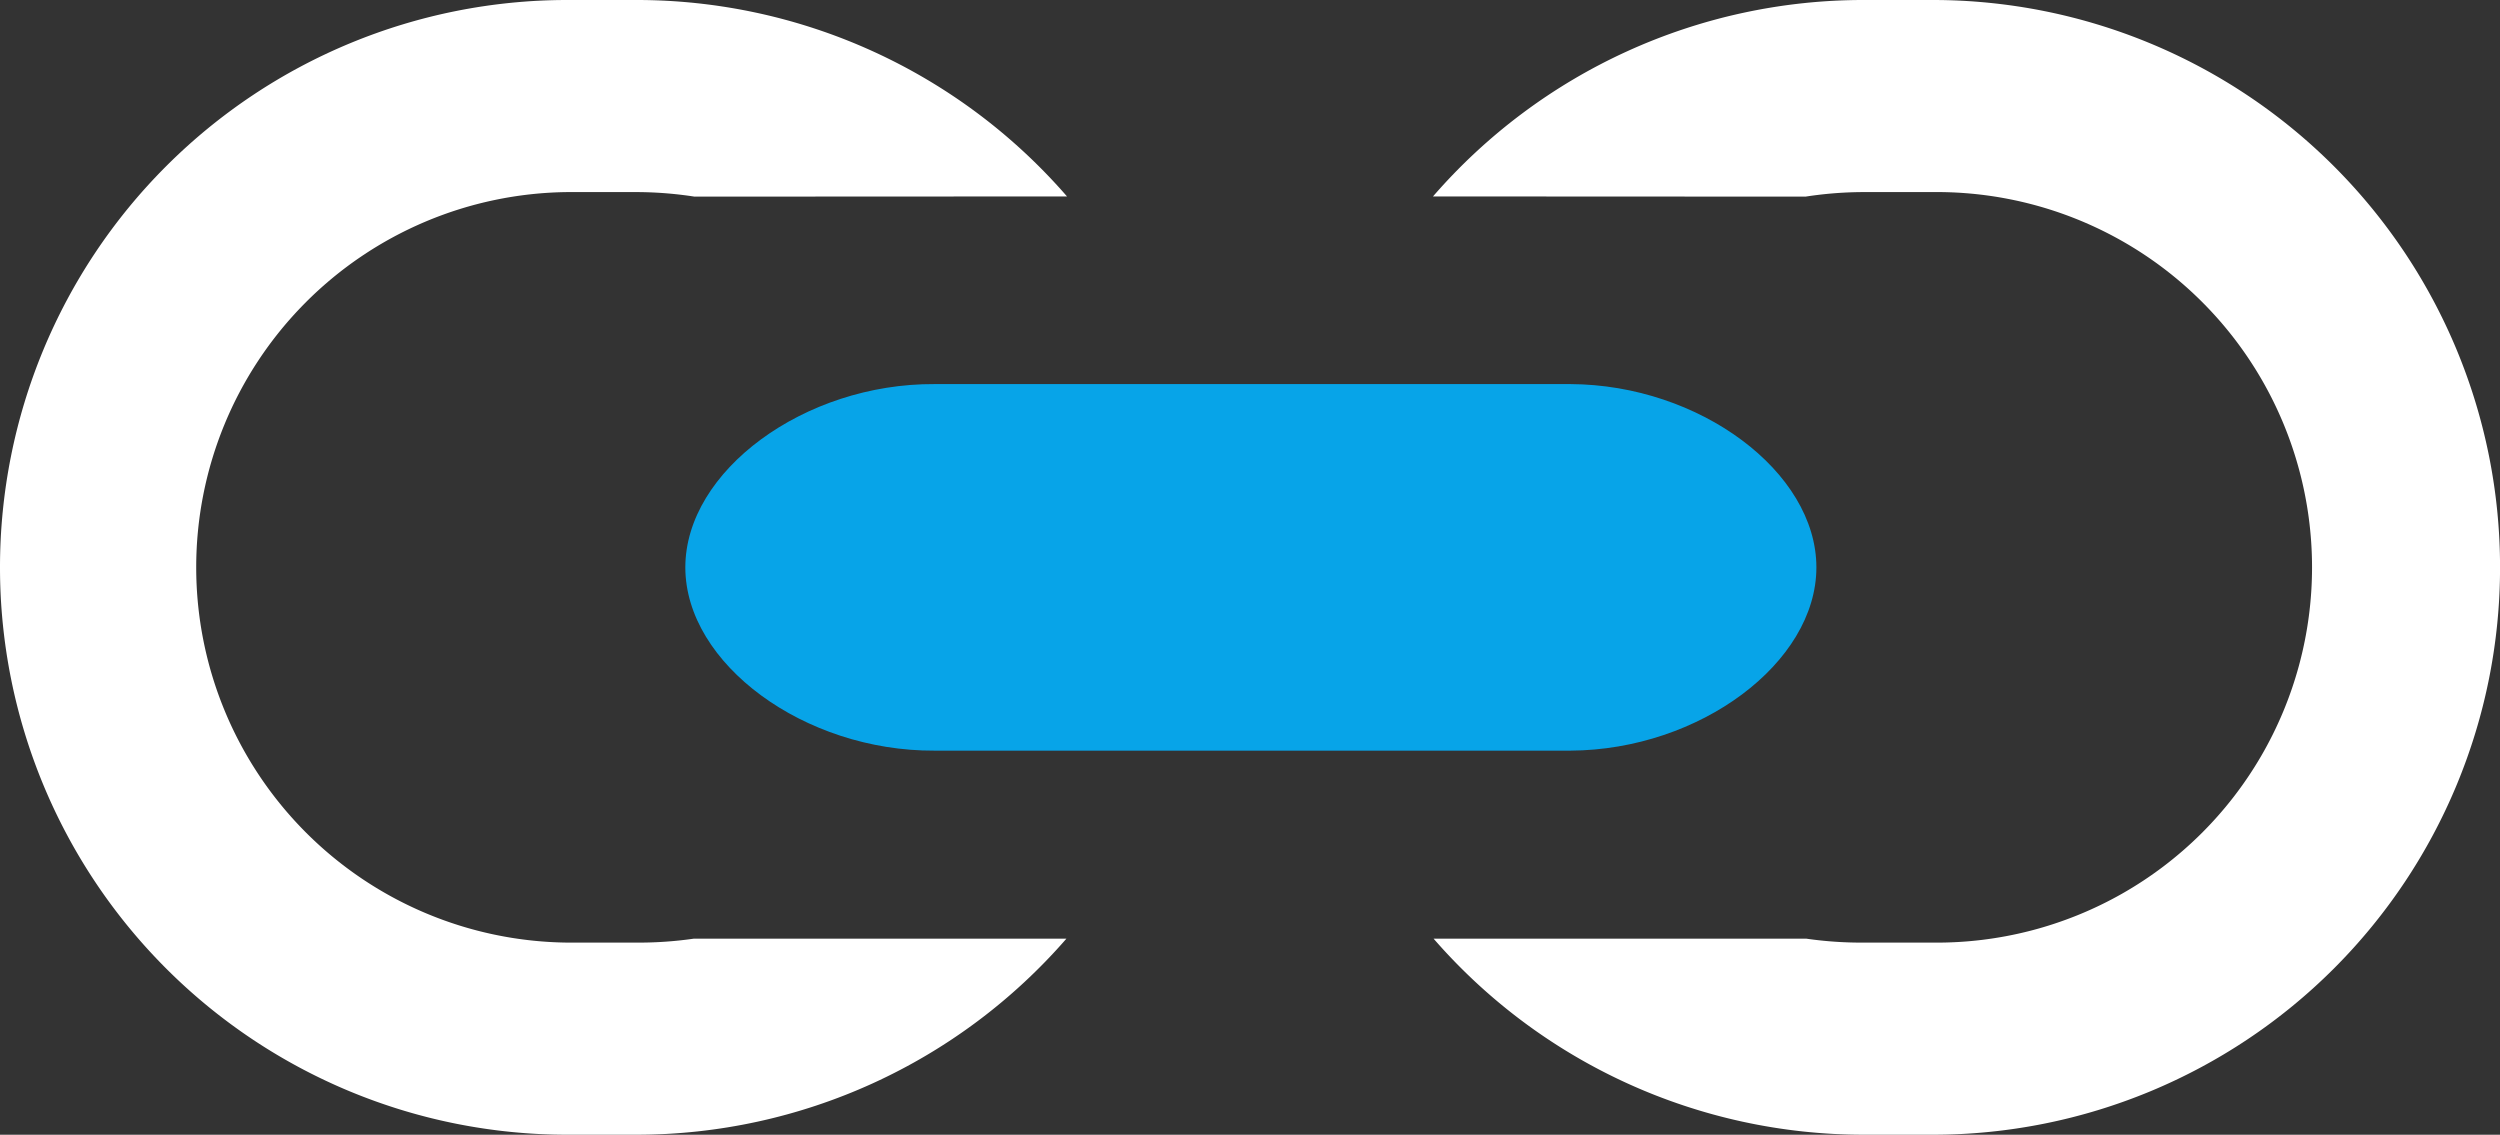
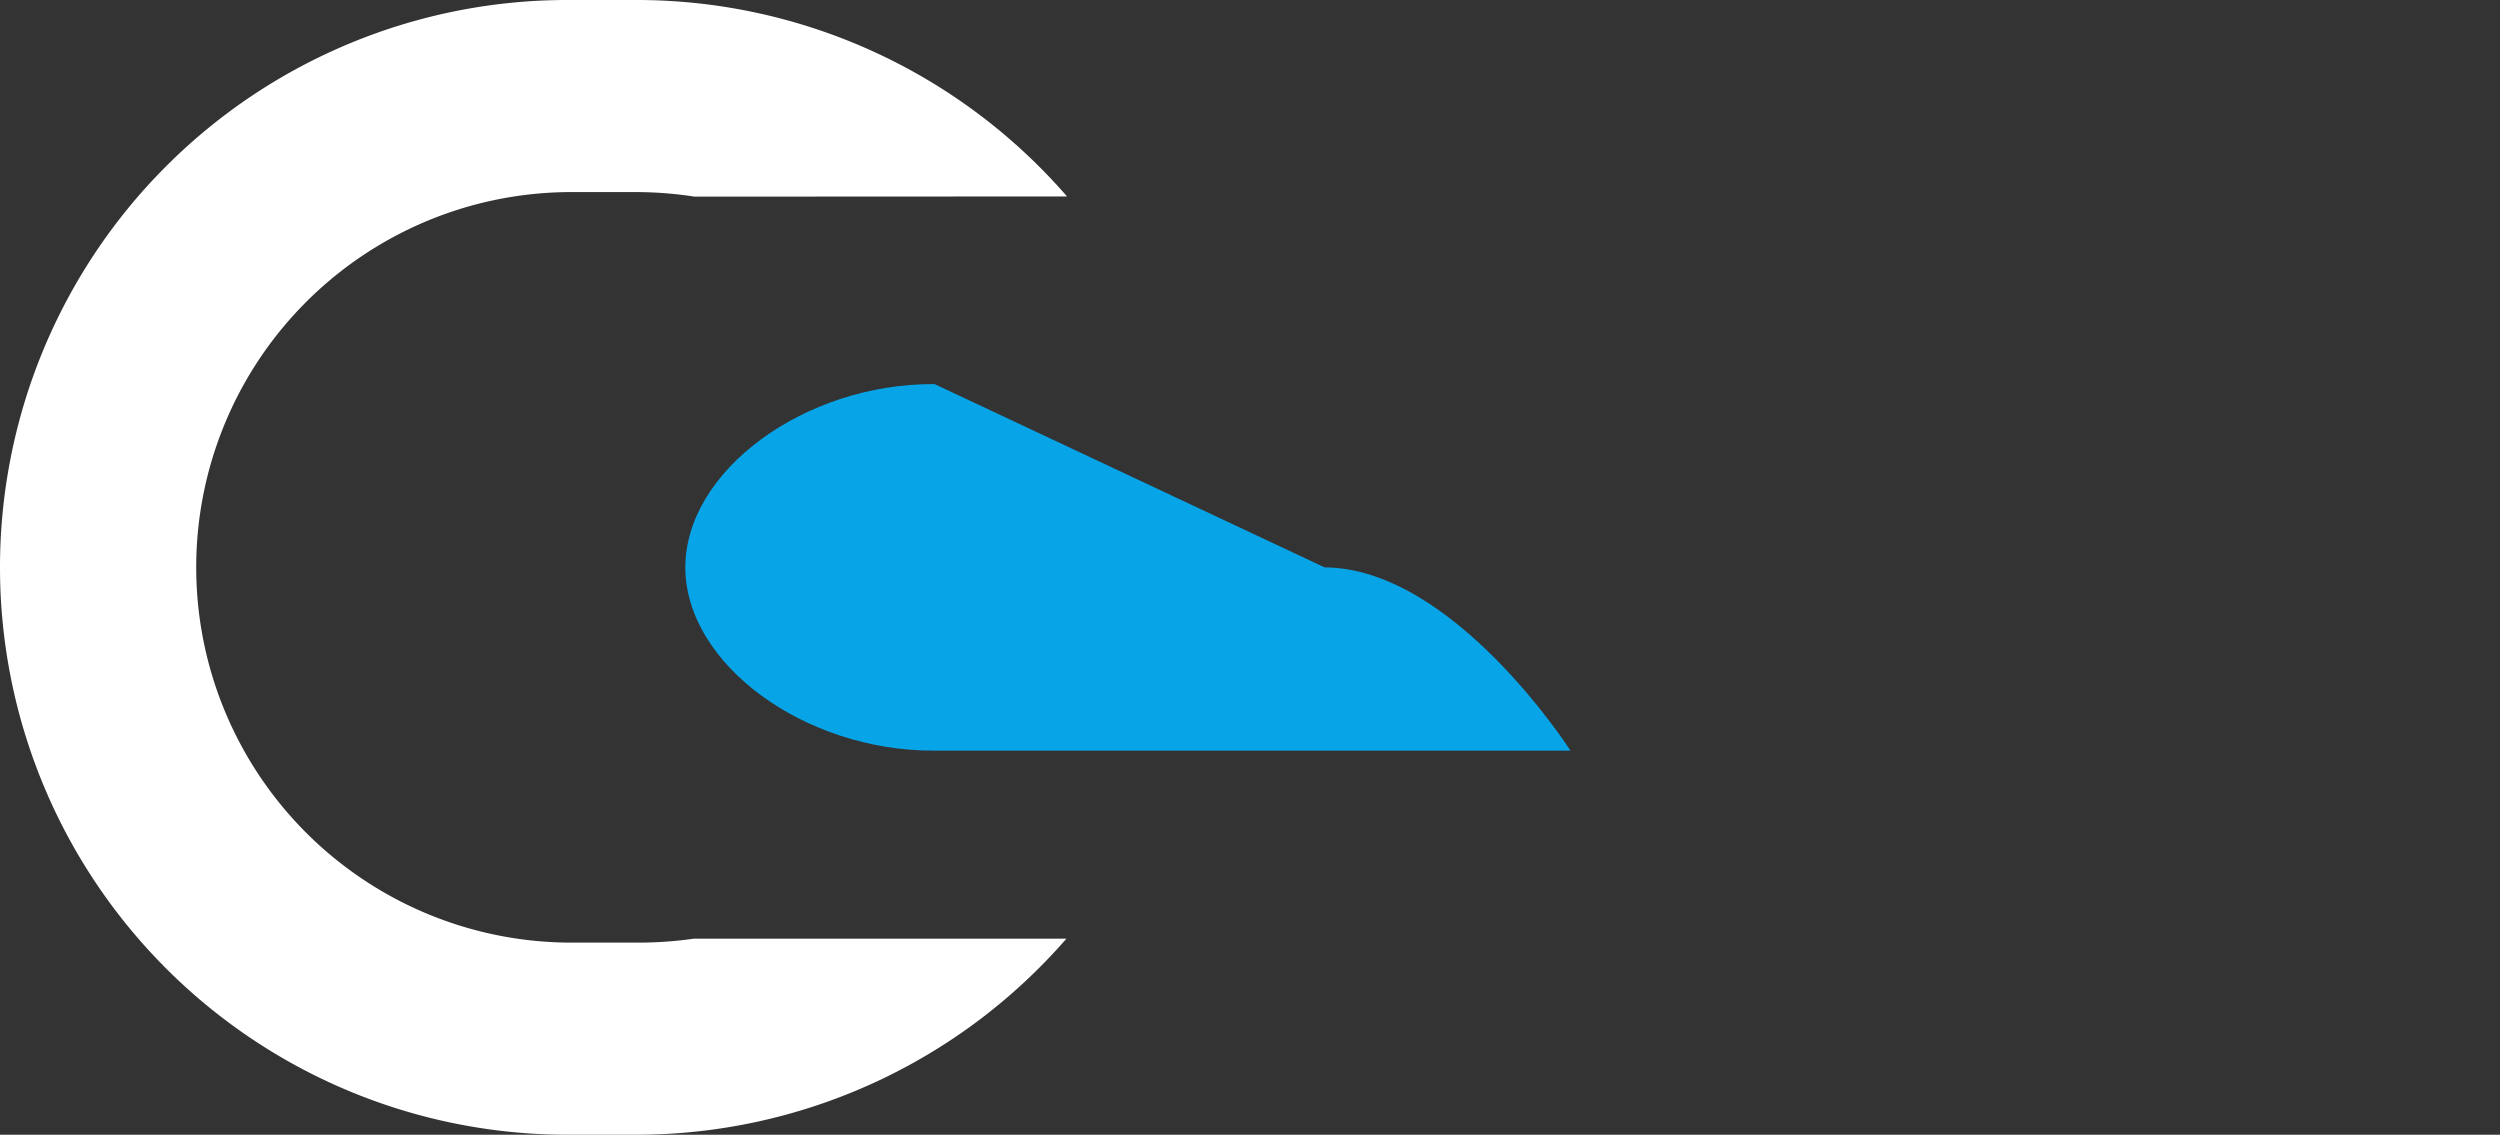
<svg xmlns="http://www.w3.org/2000/svg" width="55.079" height="25" viewBox="0 0 55.079 25">
  <rect x="0" y="0" width="55.079" height="25" fill="#333333" stroke="none" />
  <g id="Groupe_1833" data-name="Groupe 1833" transform="translate(-20 -20)">
    <g id="Groupe_1671" data-name="Groupe 1671" transform="translate(20 20)">
      <g id="Groupe_1669" data-name="Groupe 1669">
        <path id="path10374" d="M85.645,223.474a12.554,12.554,0,0,0-9.484-4.328H74.637a12.5,12.5,0,0,0,0,25h1.525a12.558,12.558,0,0,0,9.47-4.32H77.424a8.471,8.471,0,0,1-1.261.087H74.637a8.268,8.268,0,0,1,0-16.535h1.525a8.461,8.461,0,0,1,1.275.1Z" transform="translate(-62.137 -219.146)" fill="#fff" />
        <g id="Groupe_1668" data-name="Groupe 1668" transform="translate(31.571)">
-           <path id="path10376" d="M165.946,223.474a12.554,12.554,0,0,1,9.484-4.328h1.525a12.5,12.5,0,0,1,0,25h-1.526a12.559,12.559,0,0,1-9.47-4.32h8.209a8.475,8.475,0,0,0,1.261.087h1.525a8.268,8.268,0,1,0,0-16.535h-1.525a8.457,8.457,0,0,0-1.275.1Z" transform="translate(-165.946 -219.146)" fill="#fff" />
-         </g>
-         <path id="path10378" d="M117.275,246.97c-2.868-.016-5.491,1.914-5.491,4.038s2.623,4.052,5.491,4.038h14.01c2.844-.016,5.418-1.933,5.418-4.038s-2.574-4.024-5.418-4.038Z" transform="translate(-96.685 -238.508)" fill="#07a4e8" />
+           </g>
+         <path id="path10378" d="M117.275,246.97c-2.868-.016-5.491,1.914-5.491,4.038s2.623,4.052,5.491,4.038h14.01s-2.574-4.024-5.418-4.038Z" transform="translate(-96.685 -238.508)" fill="#07a4e8" />
      </g>
    </g>
  </g>
</svg>